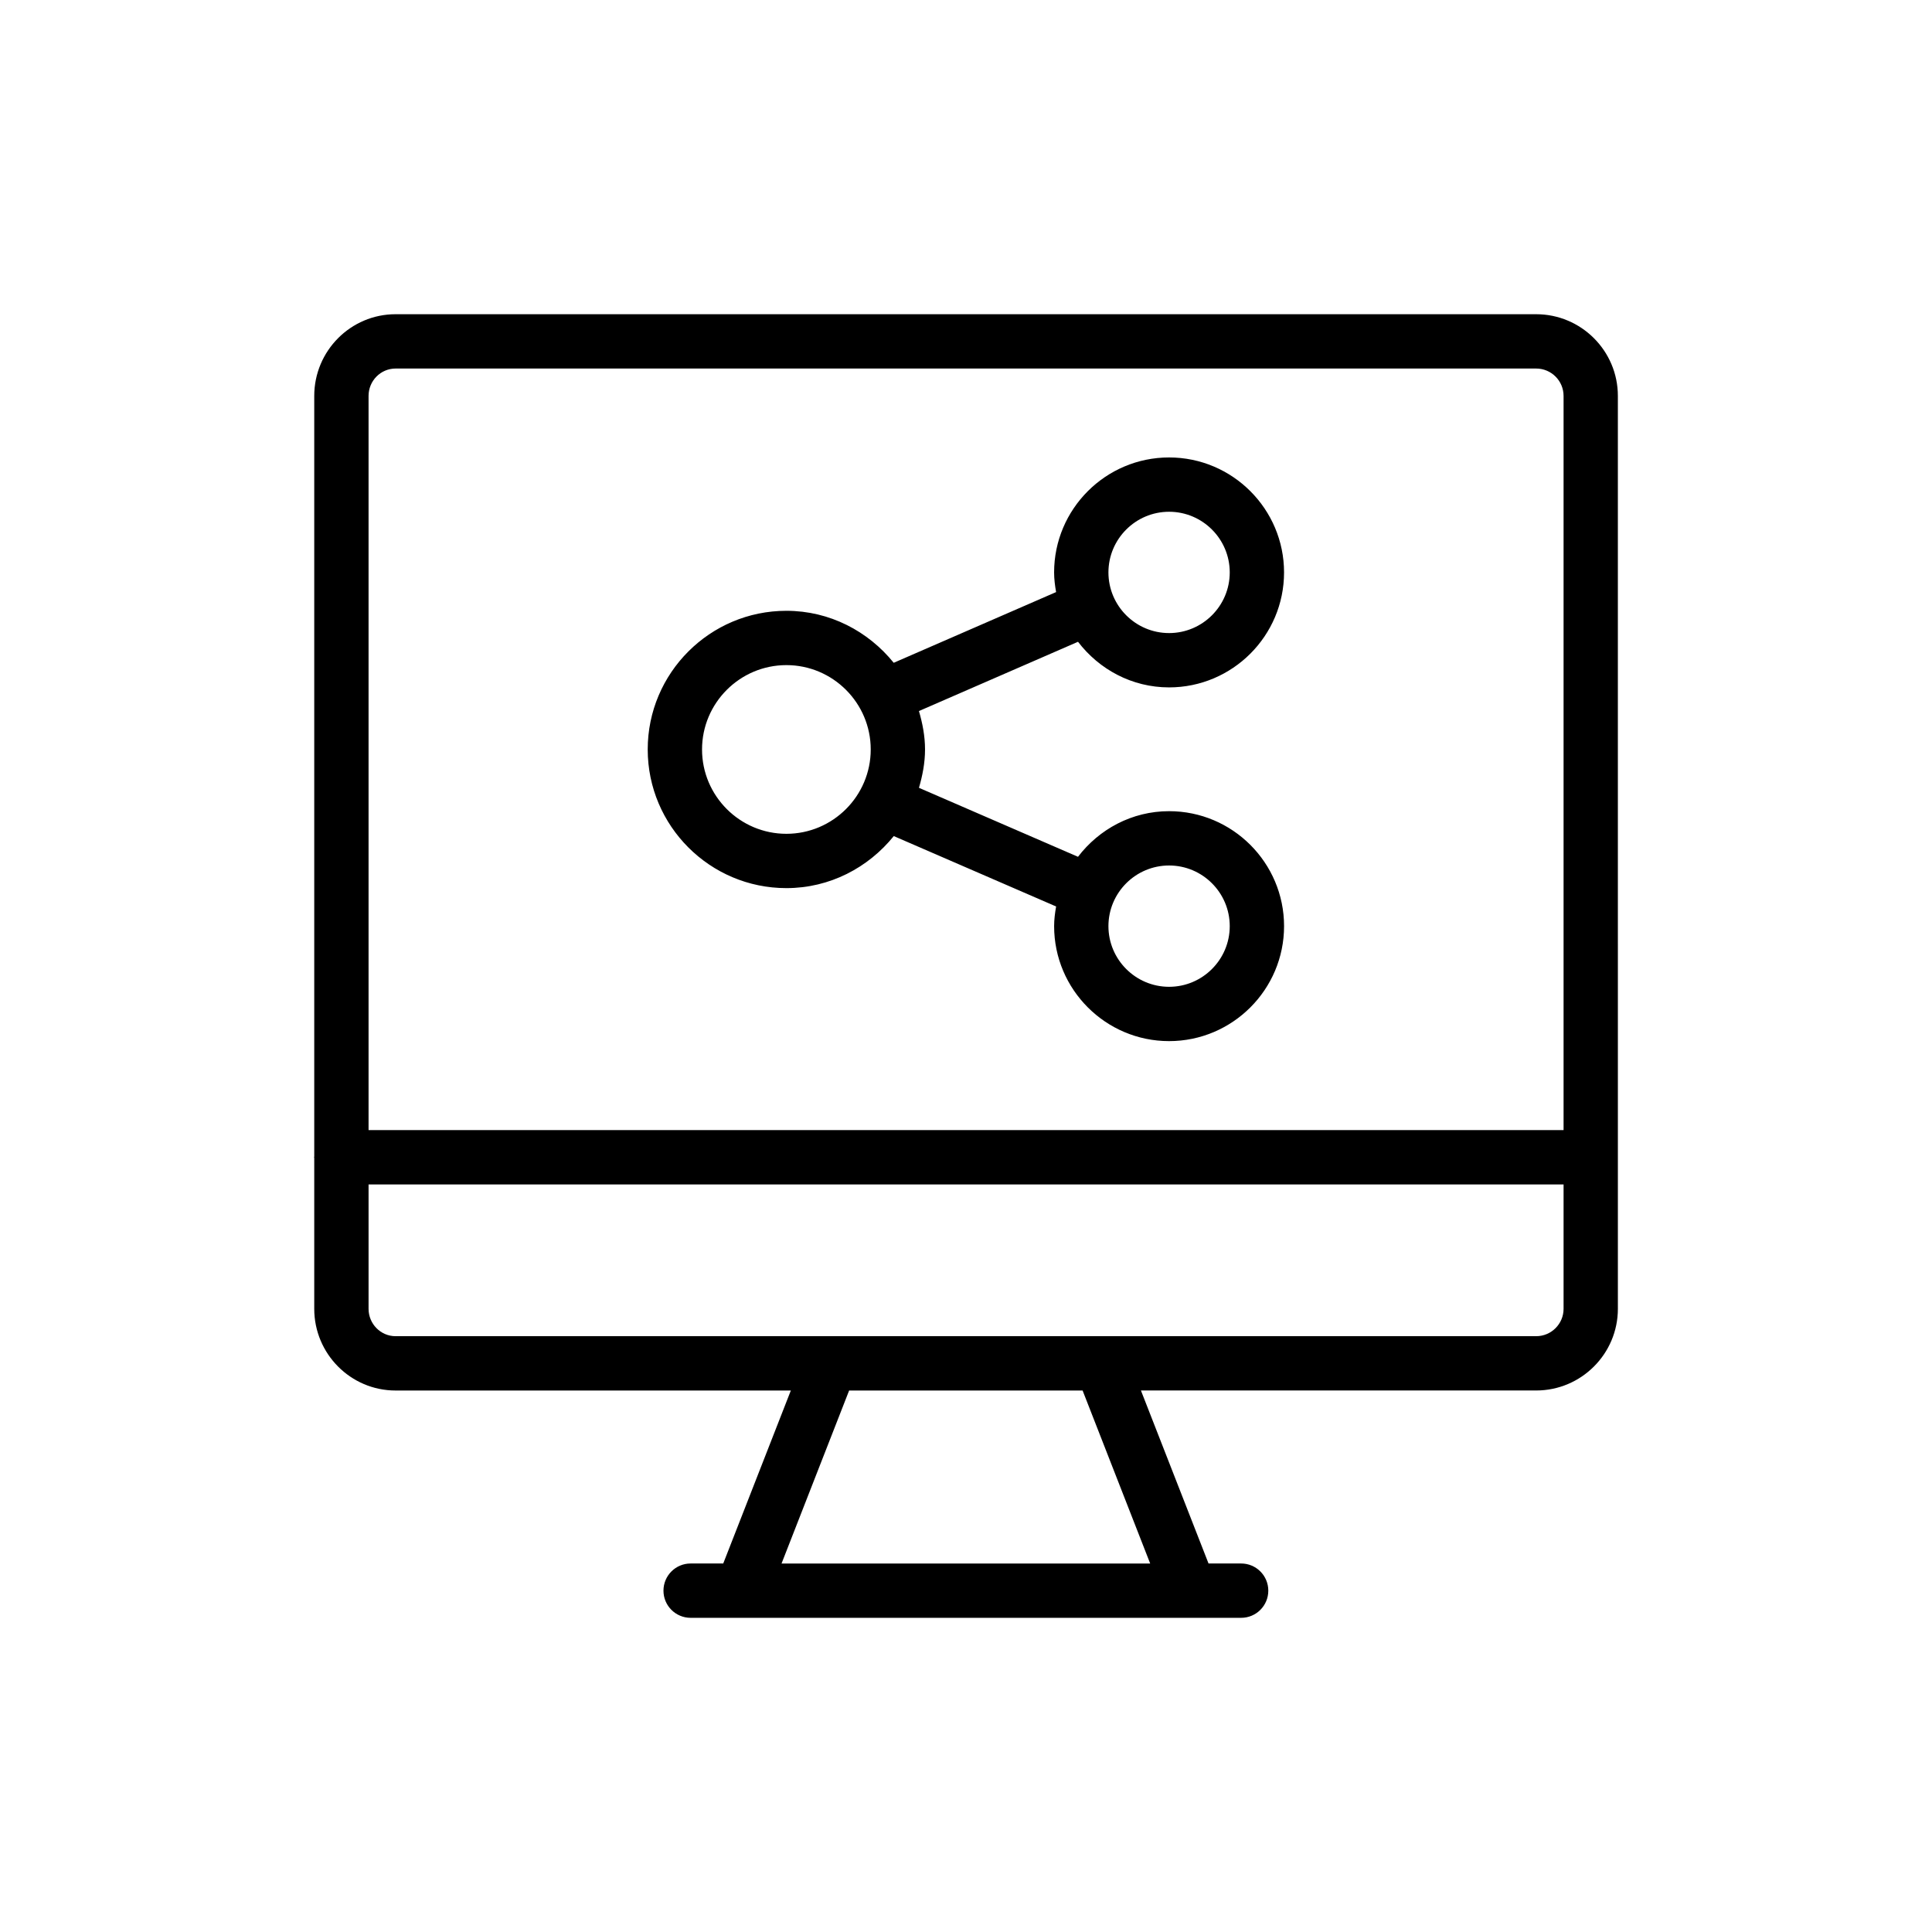
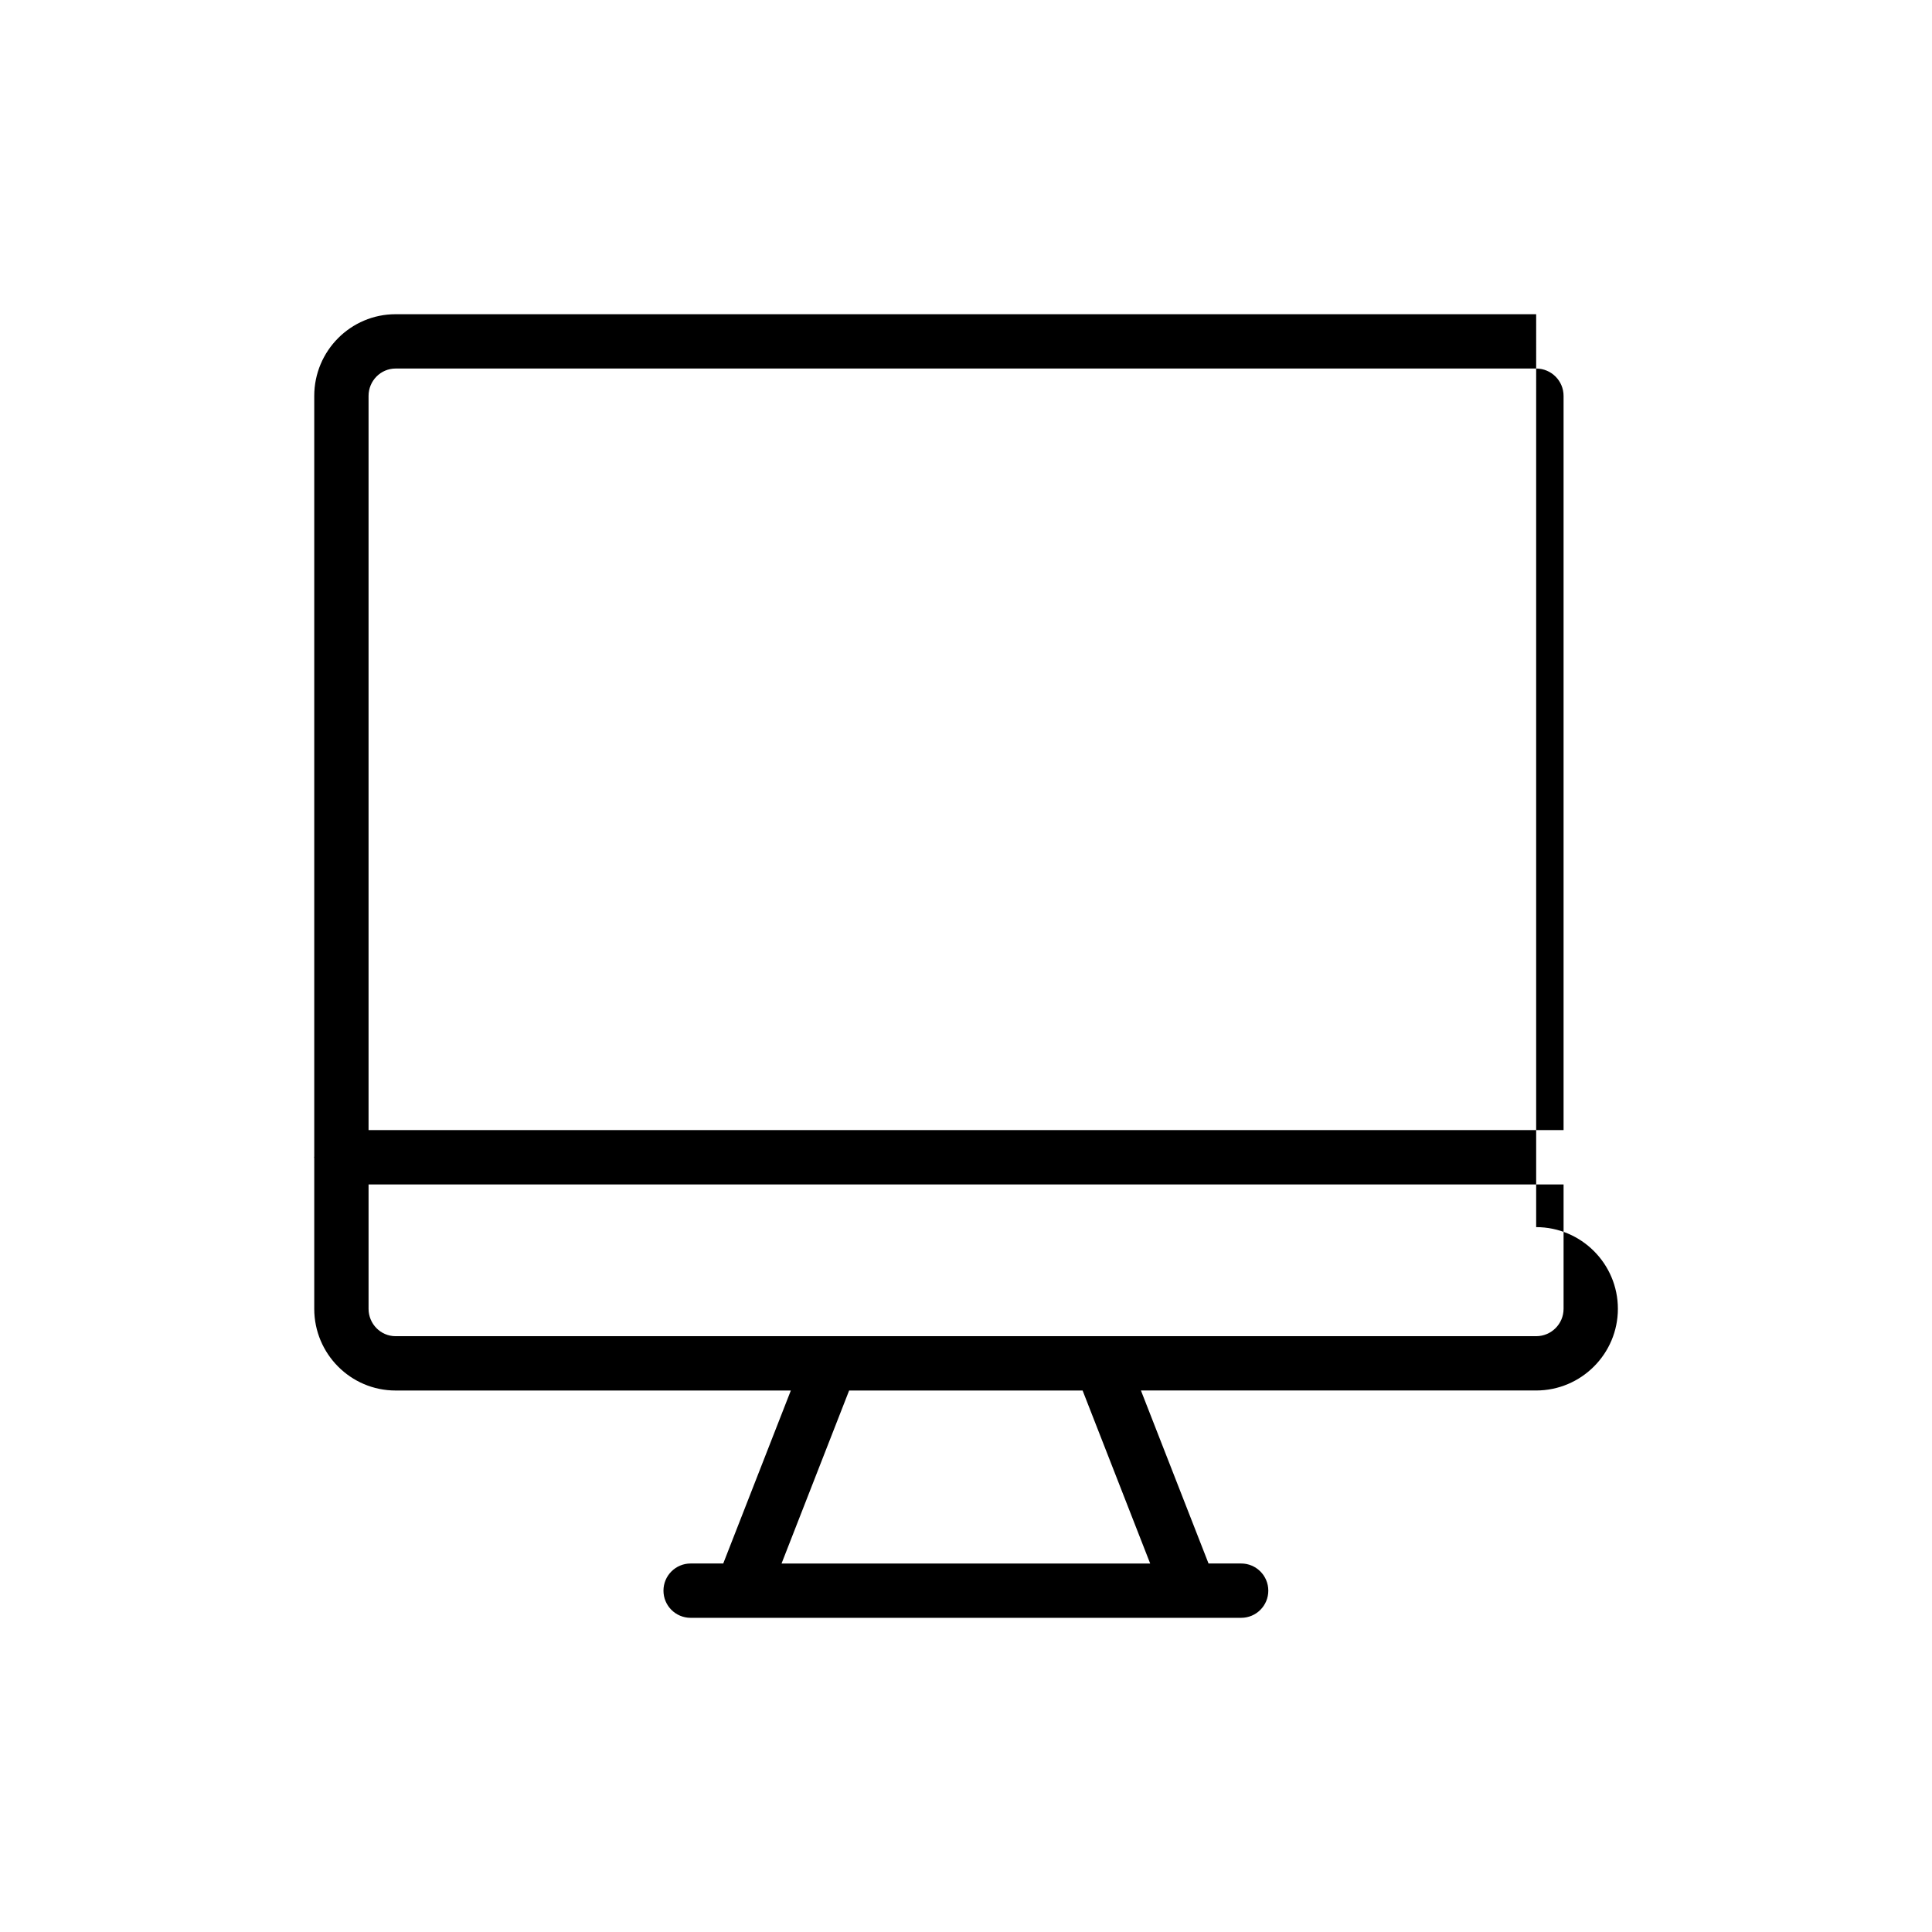
<svg xmlns="http://www.w3.org/2000/svg" fill="#000000" width="800px" height="800px" version="1.1" viewBox="144 144 512 512">
  <g>
-     <path d="m551.1 227.27h-302.27c-11.887 0-21.551 9.715-21.551 21.648v201.56c-0.004 0.074-0.043 0.137-0.043 0.211s0.039 0.137 0.043 0.211v39.953c0 11.934 9.664 21.648 21.551 21.648h104.75l-17.914 45.84h-8.641c-3.977 0-7.199 3.219-7.199 7.199 0 3.977 3.219 7.199 7.199 7.199h145.89c3.977 0 7.199-3.219 7.199-7.199 0-3.977-3.219-7.199-7.199-7.199h-8.641l-17.914-45.848h104.74c11.941 0 21.656-9.715 21.656-21.648l-0.004-241.93c0-11.934-9.715-21.645-21.656-21.645zm-302.27 14.395h302.27c4.008 0 7.262 3.254 7.262 7.254v194.57l-316.69-0.004v-194.57c0-3.996 3.211-7.25 7.156-7.25zm199.98 316.68h-97.691l17.91-45.848h61.871zm102.29-60.242h-302.27c-3.941 0-7.156-3.254-7.156-7.254v-32.965h316.69v32.965c0 4-3.254 7.254-7.262 7.254z" />
-     <path d="m352.4 379.36c11.535 0 21.719-5.449 28.461-13.789l43.02 18.656c-0.297 1.703-0.527 3.426-0.527 5.211 0 16.797 13.672 30.469 30.469 30.469 16.797 0 30.469-13.672 30.469-30.469s-13.672-30.469-30.469-30.469c-9.867 0-18.566 4.793-24.141 12.09l-42.148-18.281c0.945-3.25 1.609-6.617 1.609-10.168 0-3.555-0.668-6.922-1.613-10.176l42.156-18.355c5.574 7.293 14.27 12.086 24.133 12.086 16.797 0 30.469-13.672 30.469-30.469s-13.672-30.469-30.469-30.469-30.469 13.672-30.469 30.469c0 1.785 0.23 3.508 0.527 5.211l-43.031 18.738c-6.742-8.332-16.922-13.777-28.449-13.777-20.262 0-36.746 16.48-36.746 36.746 0.004 20.262 16.484 36.746 36.75 36.746zm101.42-5.996c8.863 0 16.074 7.211 16.074 16.074 0 8.863-7.211 16.074-16.074 16.074-8.863 0-16.074-7.211-16.074-16.074 0-8.863 7.211-16.074 16.074-16.074zm0-93.742c8.863 0 16.074 7.211 16.074 16.074s-7.211 16.074-16.074 16.074c-8.863 0-16.074-7.211-16.074-16.074 0-8.859 7.211-16.074 16.074-16.074zm-101.42 40.641c12.32 0 22.352 10.031 22.352 22.352 0 12.32-10.031 22.352-22.352 22.352-12.32 0-22.352-10.031-22.352-22.352 0-12.32 10.031-22.352 22.352-22.352z" />
+     <path d="m551.1 227.27h-302.27c-11.887 0-21.551 9.715-21.551 21.648v201.56c-0.004 0.074-0.043 0.137-0.043 0.211s0.039 0.137 0.043 0.211v39.953c0 11.934 9.664 21.648 21.551 21.648h104.75l-17.914 45.84h-8.641c-3.977 0-7.199 3.219-7.199 7.199 0 3.977 3.219 7.199 7.199 7.199h145.89c3.977 0 7.199-3.219 7.199-7.199 0-3.977-3.219-7.199-7.199-7.199h-8.641l-17.914-45.848h104.74c11.941 0 21.656-9.715 21.656-21.648c0-11.934-9.715-21.645-21.656-21.645zm-302.27 14.395h302.27c4.008 0 7.262 3.254 7.262 7.254v194.57l-316.69-0.004v-194.57c0-3.996 3.211-7.25 7.156-7.25zm199.98 316.68h-97.691l17.91-45.848h61.871zm102.29-60.242h-302.27c-3.941 0-7.156-3.254-7.156-7.254v-32.965h316.69v32.965c0 4-3.254 7.254-7.262 7.254z" />
  </g>
</svg>